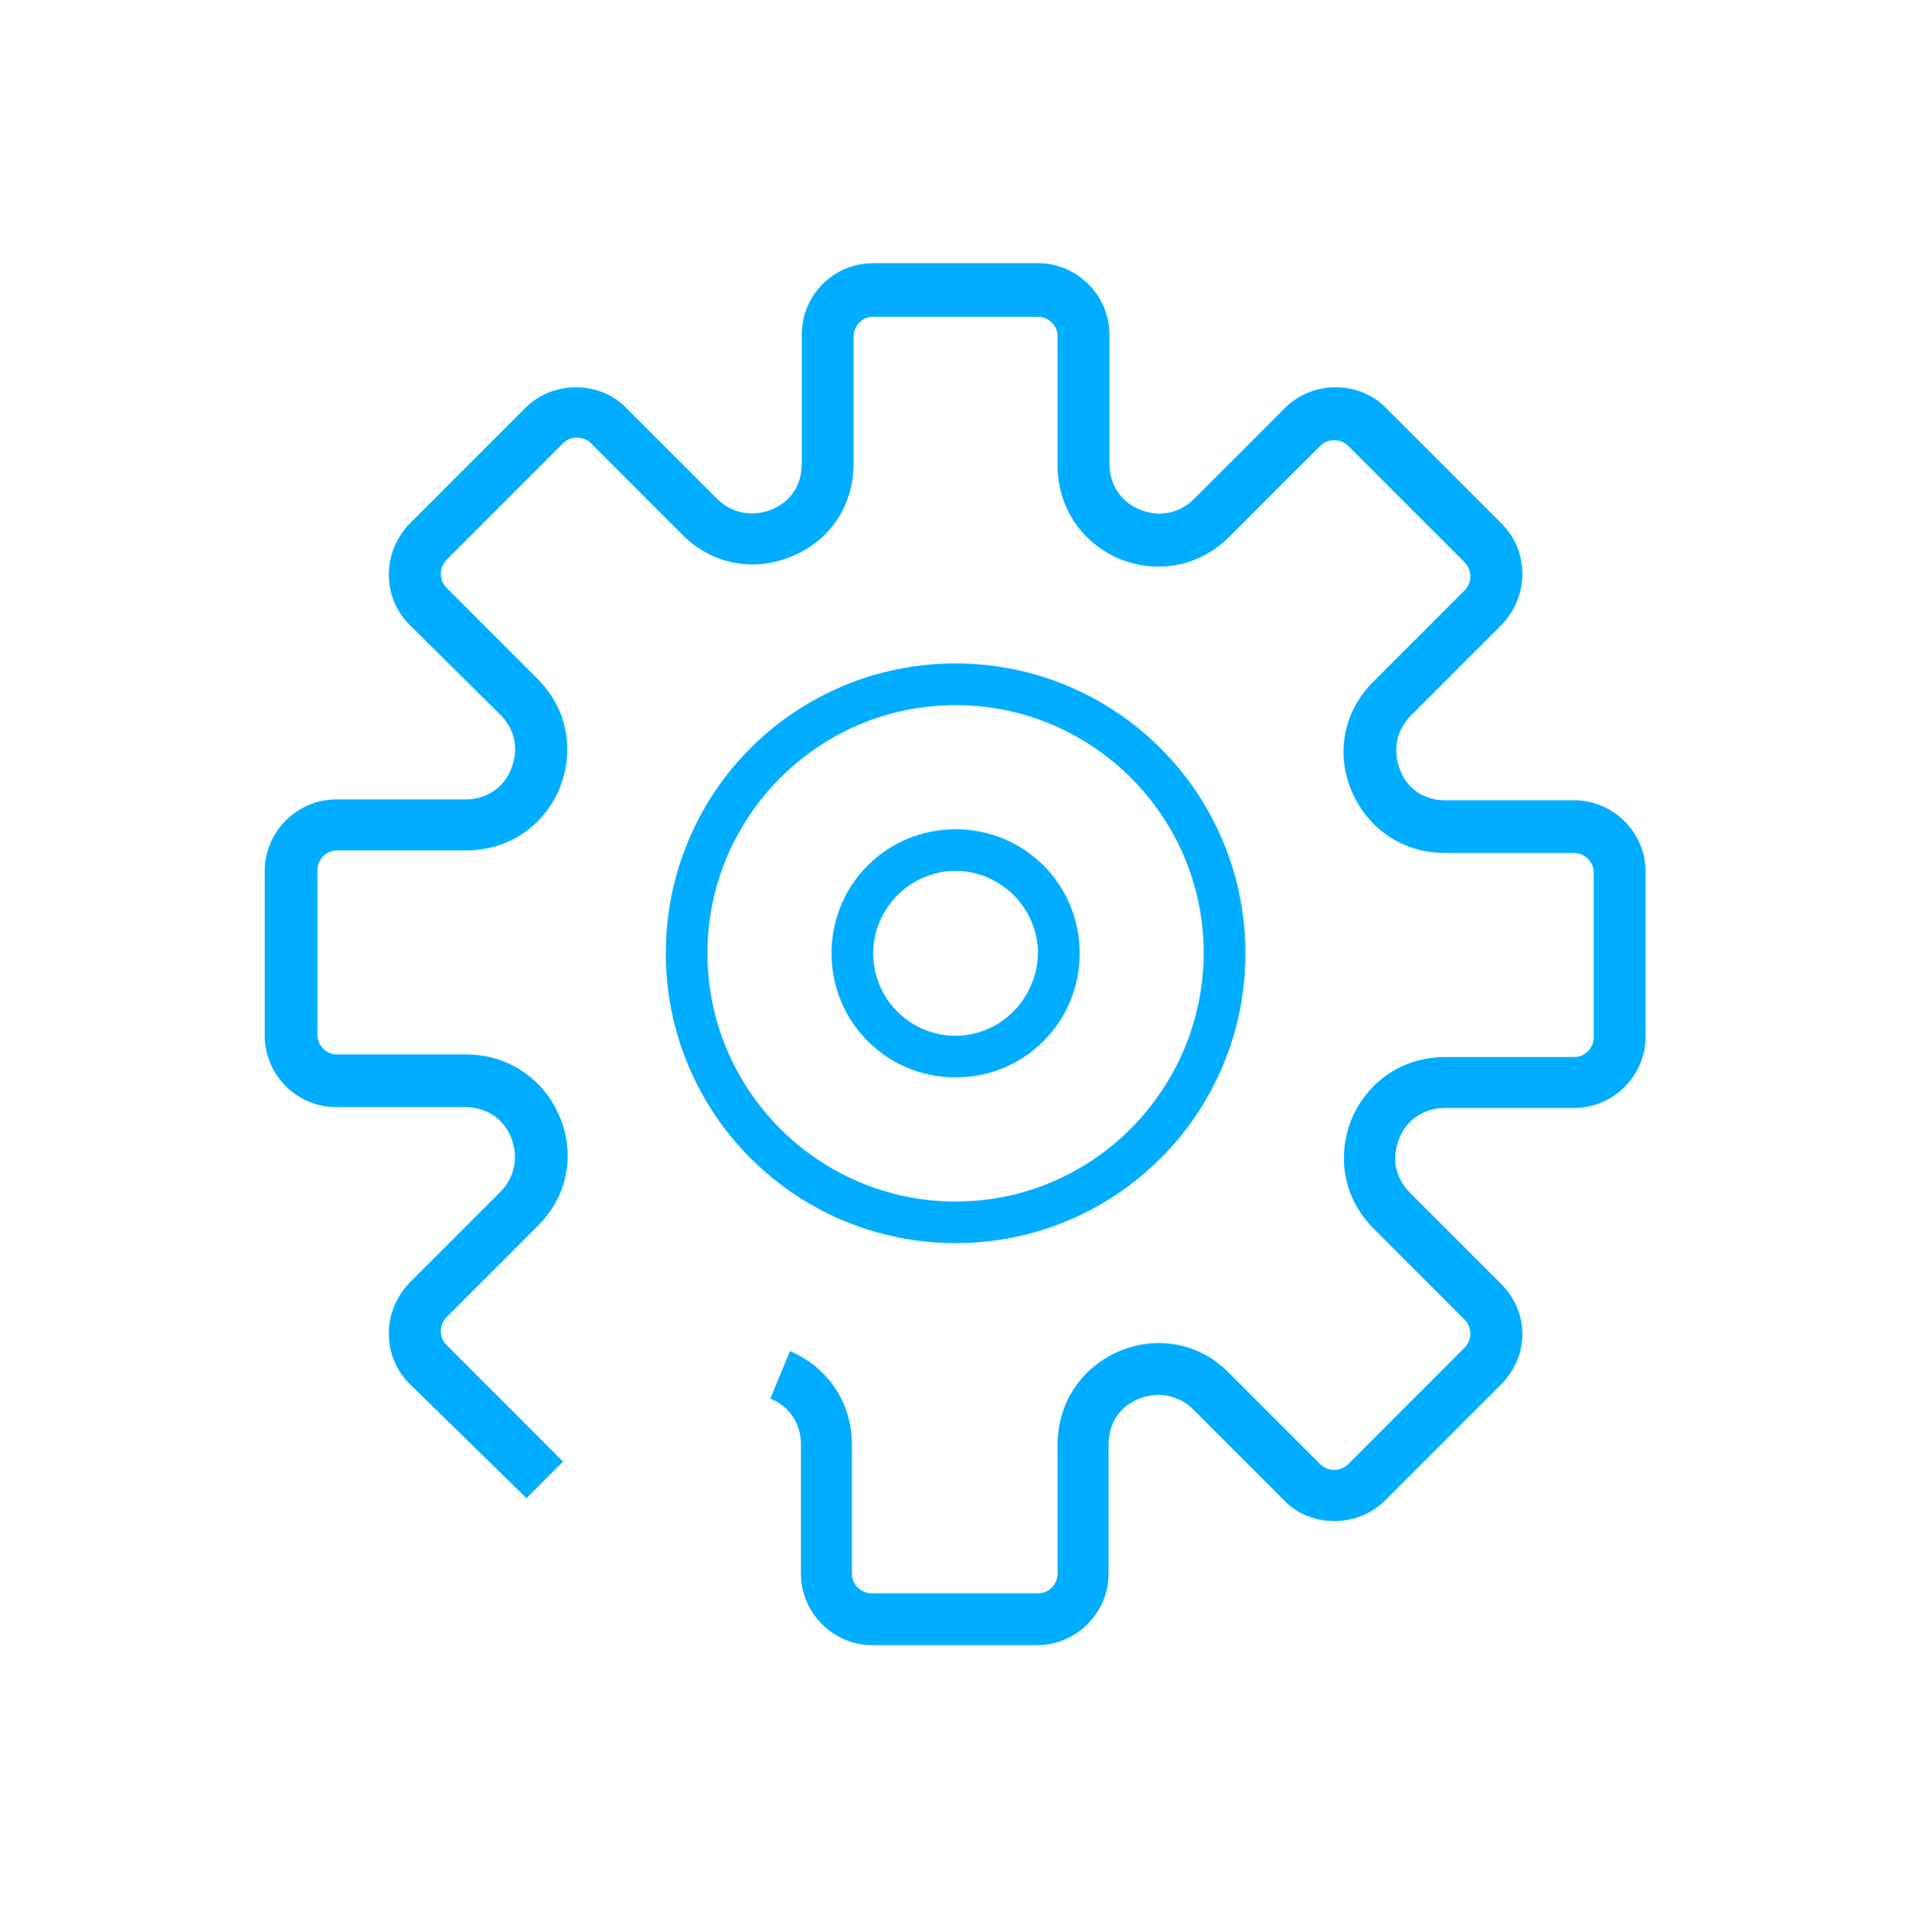
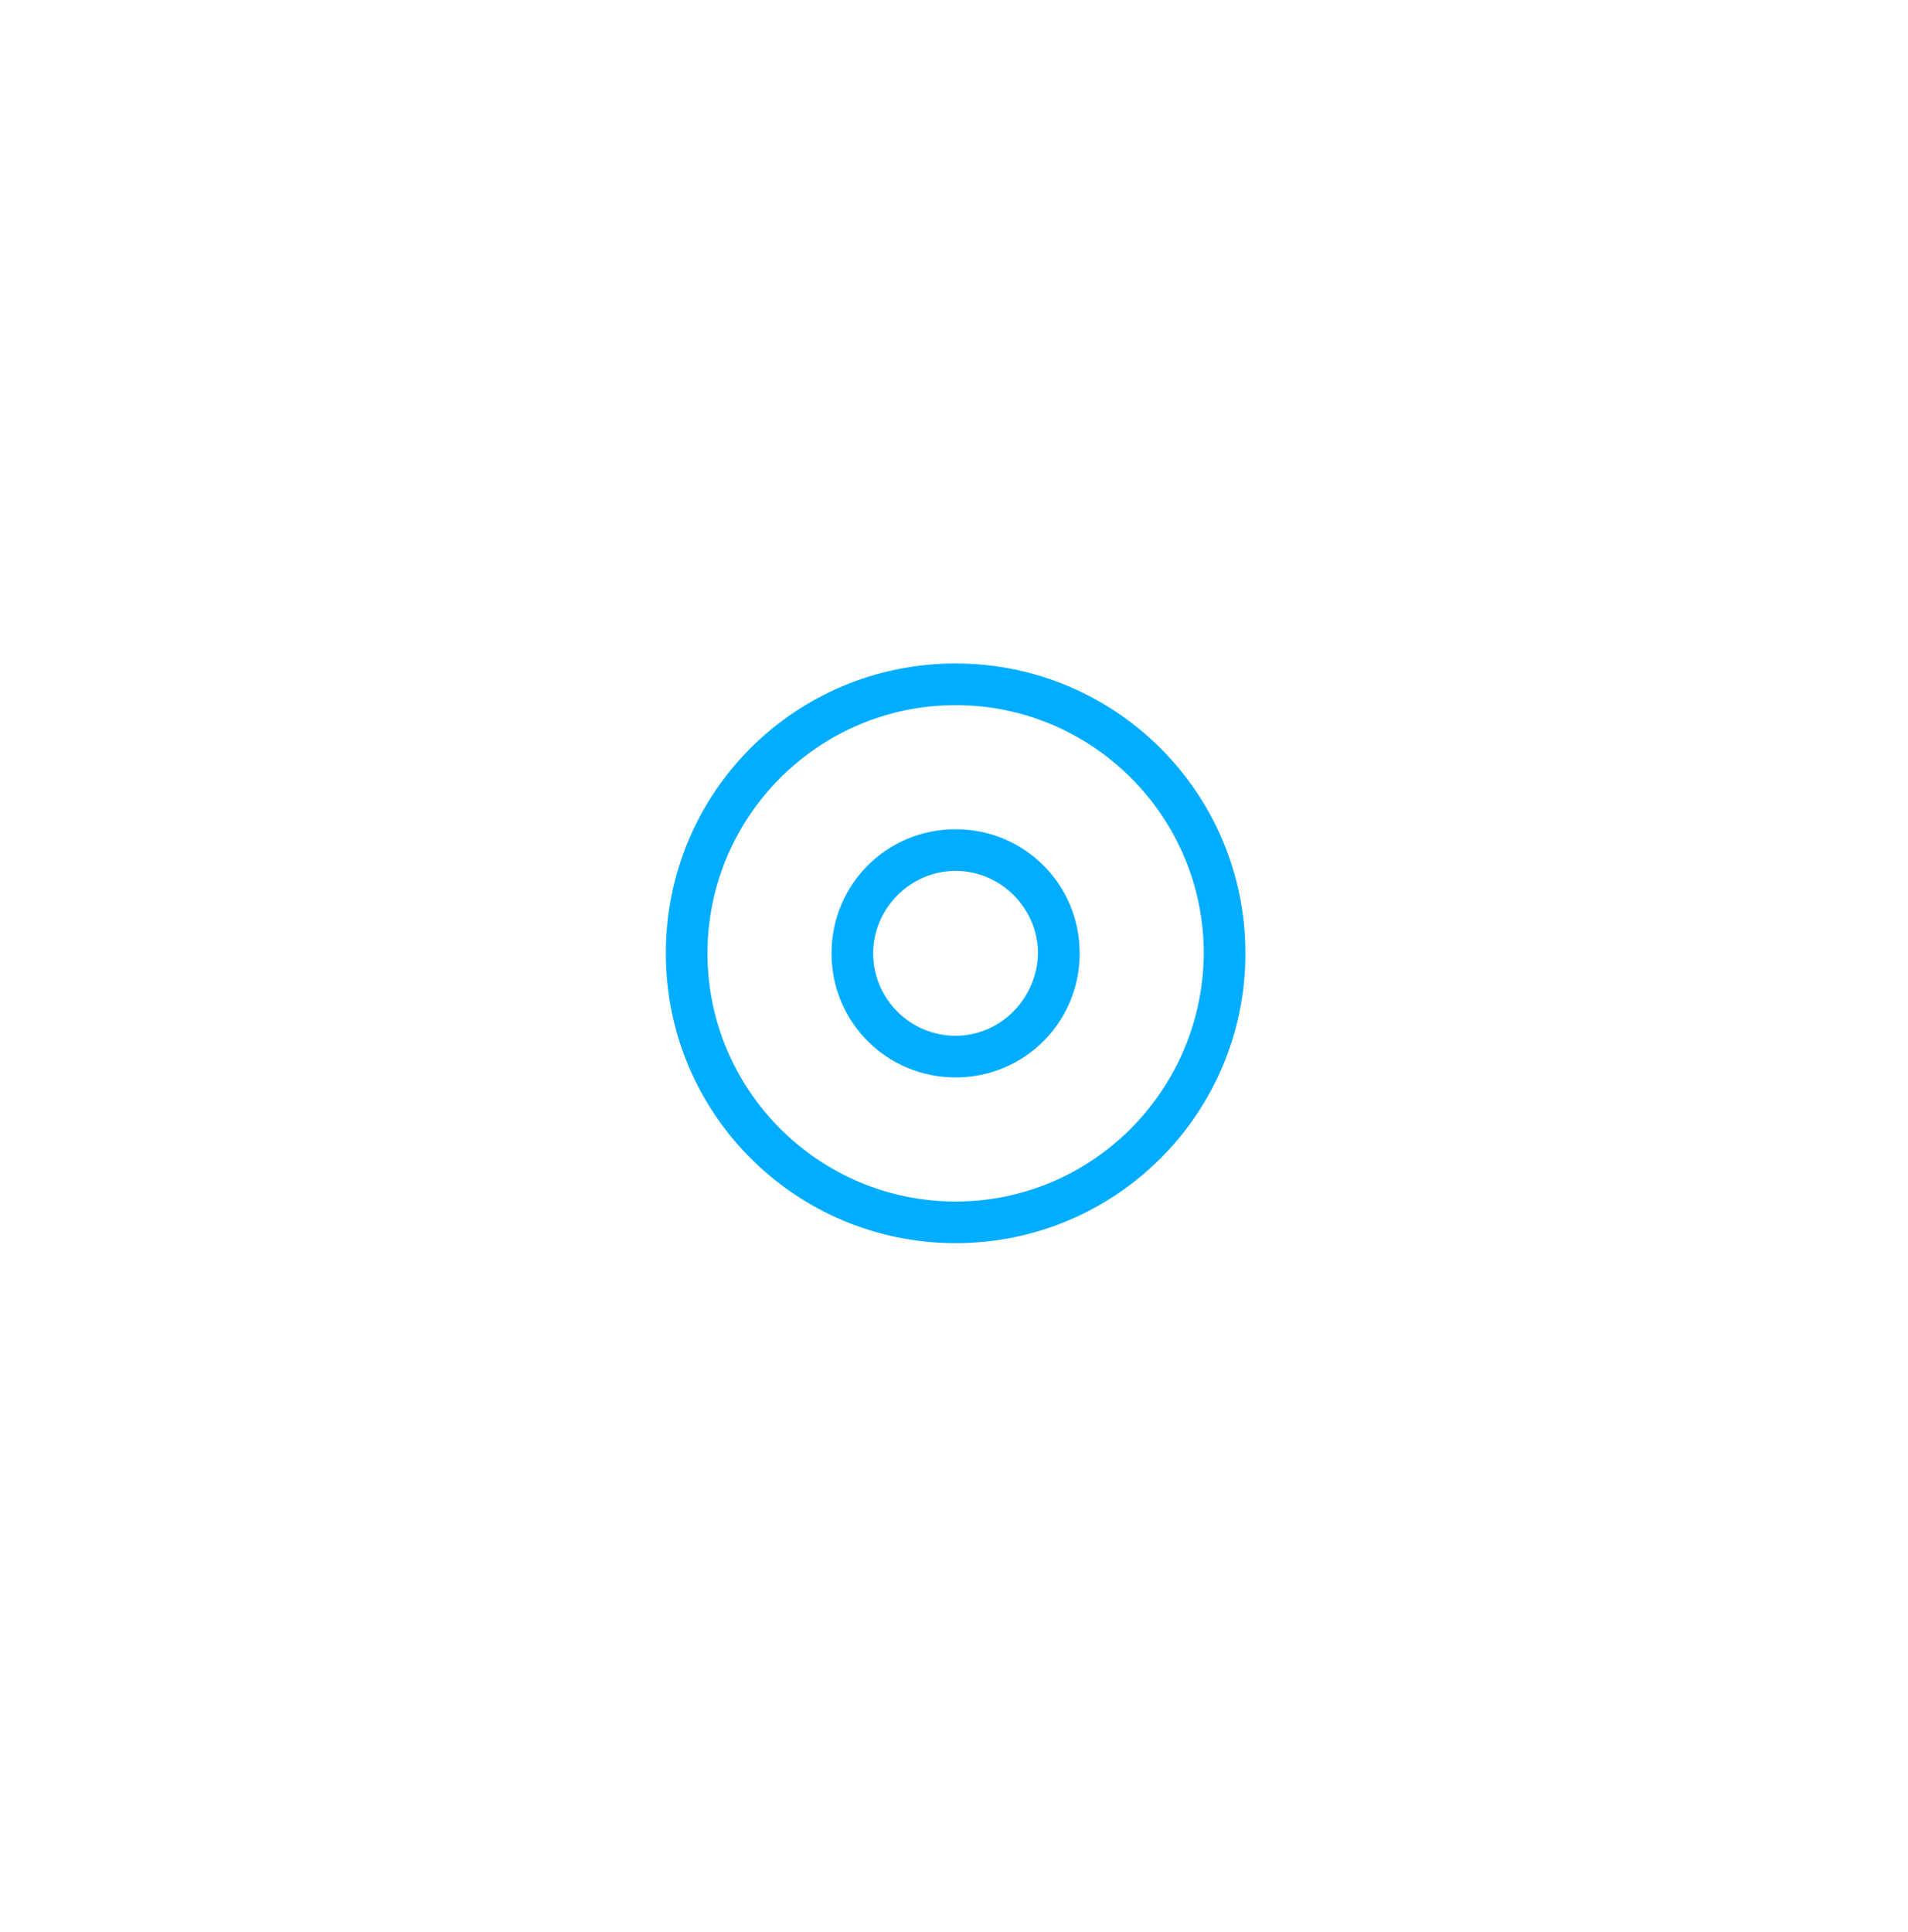
<svg xmlns="http://www.w3.org/2000/svg" width="80" height="81" viewBox="0 0 80 81" fill="none">
  <path d="M40.068 27.814C33.334 27.814 27.918 33.23 27.918 39.965C27.918 46.699 33.37 52.115 40.068 52.115C46.767 52.115 52.218 46.699 52.218 39.965C52.218 33.23 46.767 27.814 40.068 27.814ZM40.068 50.369C34.331 50.369 29.664 45.701 29.664 39.965C29.664 34.228 34.331 29.56 40.068 29.56C45.805 29.56 50.472 34.228 50.472 39.965C50.437 45.701 45.805 50.369 40.068 50.369Z" fill="#00ADFF" />
  <path d="M40.067 34.762C37.181 34.762 34.865 37.078 34.865 39.965C34.865 42.851 37.181 45.167 40.067 45.167C42.953 45.167 45.27 42.851 45.27 39.965C45.27 37.078 42.953 34.762 40.067 34.762ZM40.067 43.421C38.143 43.421 36.611 41.853 36.611 39.965C36.611 38.076 38.179 36.508 40.067 36.508C41.956 36.508 43.523 38.076 43.523 39.965C43.488 41.853 41.956 43.421 40.067 43.421Z" fill="#00ADFF" />
-   <path d="M60.591 33.551H66.007C67.646 33.551 69 34.905 69 36.544V43.456C69 45.095 67.646 46.449 66.007 46.449H60.591C59.736 46.449 58.988 46.913 58.667 47.732C58.346 48.552 58.489 49.371 59.13 50.012L62.943 53.825C63.513 54.395 63.833 55.143 63.833 55.927C63.833 56.711 63.513 57.459 62.943 58.029L58.061 62.911C56.921 64.051 54.961 64.051 53.857 62.911L50.044 59.098C49.438 58.493 48.583 58.314 47.764 58.635C46.944 58.956 46.481 59.668 46.481 60.559V65.975C46.481 67.614 45.127 68.968 43.488 68.968H36.576C34.937 68.968 33.583 67.614 33.583 65.975V60.559C33.583 59.704 33.12 58.956 32.3 58.635L33.12 56.64C34.723 57.317 35.721 58.813 35.721 60.559V65.975C35.721 66.438 36.112 66.795 36.54 66.795H43.524C43.987 66.795 44.343 66.403 44.343 65.975V60.559C44.343 58.813 45.341 57.317 46.944 56.64C48.548 55.963 50.329 56.319 51.541 57.566L55.353 61.379C55.674 61.699 56.208 61.699 56.529 61.379L61.41 56.497C61.731 56.177 61.731 55.642 61.41 55.322L57.598 51.509C56.351 50.262 56.03 48.516 56.672 46.913C57.349 45.309 58.845 44.312 60.591 44.312H66.007C66.47 44.312 66.826 43.92 66.826 43.492V36.58C66.826 36.116 66.434 35.76 66.007 35.76H60.591C58.845 35.76 57.349 34.762 56.672 33.159C55.995 31.556 56.351 29.774 57.598 28.563L61.41 24.75C61.731 24.43 61.731 23.895 61.41 23.574L56.529 18.693C56.208 18.372 55.674 18.372 55.353 18.693L51.541 22.505C50.294 23.753 48.548 24.073 46.944 23.432C45.341 22.755 44.343 21.258 44.343 19.512V14.097C44.343 13.633 43.951 13.277 43.524 13.277H36.611C36.148 13.277 35.792 13.669 35.792 14.097V19.441C35.792 21.187 34.794 22.683 33.191 23.325C31.587 24.002 29.806 23.646 28.594 22.398L24.782 18.586C24.461 18.265 23.927 18.265 23.606 18.586L18.725 23.467C18.404 23.788 18.404 24.323 18.725 24.643L22.537 28.456C23.784 29.703 24.105 31.449 23.463 33.052C22.787 34.656 21.29 35.653 19.544 35.653H14.128C13.665 35.653 13.309 36.045 13.309 36.473V43.385C13.309 43.848 13.701 44.205 14.128 44.205H19.544C21.29 44.205 22.787 45.202 23.463 46.806C24.14 48.409 23.784 50.191 22.537 51.402L18.725 55.215C18.404 55.535 18.404 56.07 18.725 56.39L23.606 61.272L22.074 62.804L17.157 57.994C16.587 57.424 16.302 56.675 16.302 55.892C16.302 55.108 16.622 54.359 17.157 53.789L20.969 49.977C21.575 49.371 21.753 48.516 21.433 47.696C21.112 46.877 20.364 46.414 19.509 46.414H14.093C12.454 46.414 11.1 45.06 11.1 43.421V36.508C11.1 34.869 12.454 33.515 14.093 33.515H19.509C20.364 33.515 21.112 33.052 21.433 32.233C21.753 31.413 21.611 30.594 20.969 29.952L17.157 26.175C16.587 25.605 16.302 24.857 16.302 24.073C16.302 23.289 16.622 22.541 17.157 21.971L22.038 17.09C23.178 15.949 25.138 15.949 26.243 17.09L30.055 20.902C30.661 21.508 31.516 21.686 32.336 21.365C33.155 21.044 33.618 20.332 33.618 19.441V14.025C33.618 12.386 34.937 11.032 36.611 11.032H43.524C45.163 11.032 46.517 12.386 46.517 14.025V19.441C46.517 20.296 46.98 21.044 47.8 21.365C48.583 21.686 49.438 21.543 50.08 20.902L53.892 17.09C55.032 15.949 56.992 15.949 58.097 17.09L62.978 21.971C63.548 22.541 63.833 23.289 63.833 24.073C63.833 24.857 63.513 25.605 62.978 26.175L59.166 29.988C58.56 30.594 58.382 31.449 58.703 32.268C58.988 33.052 59.7 33.551 60.591 33.551Z" fill="#00ADFF" />
</svg>